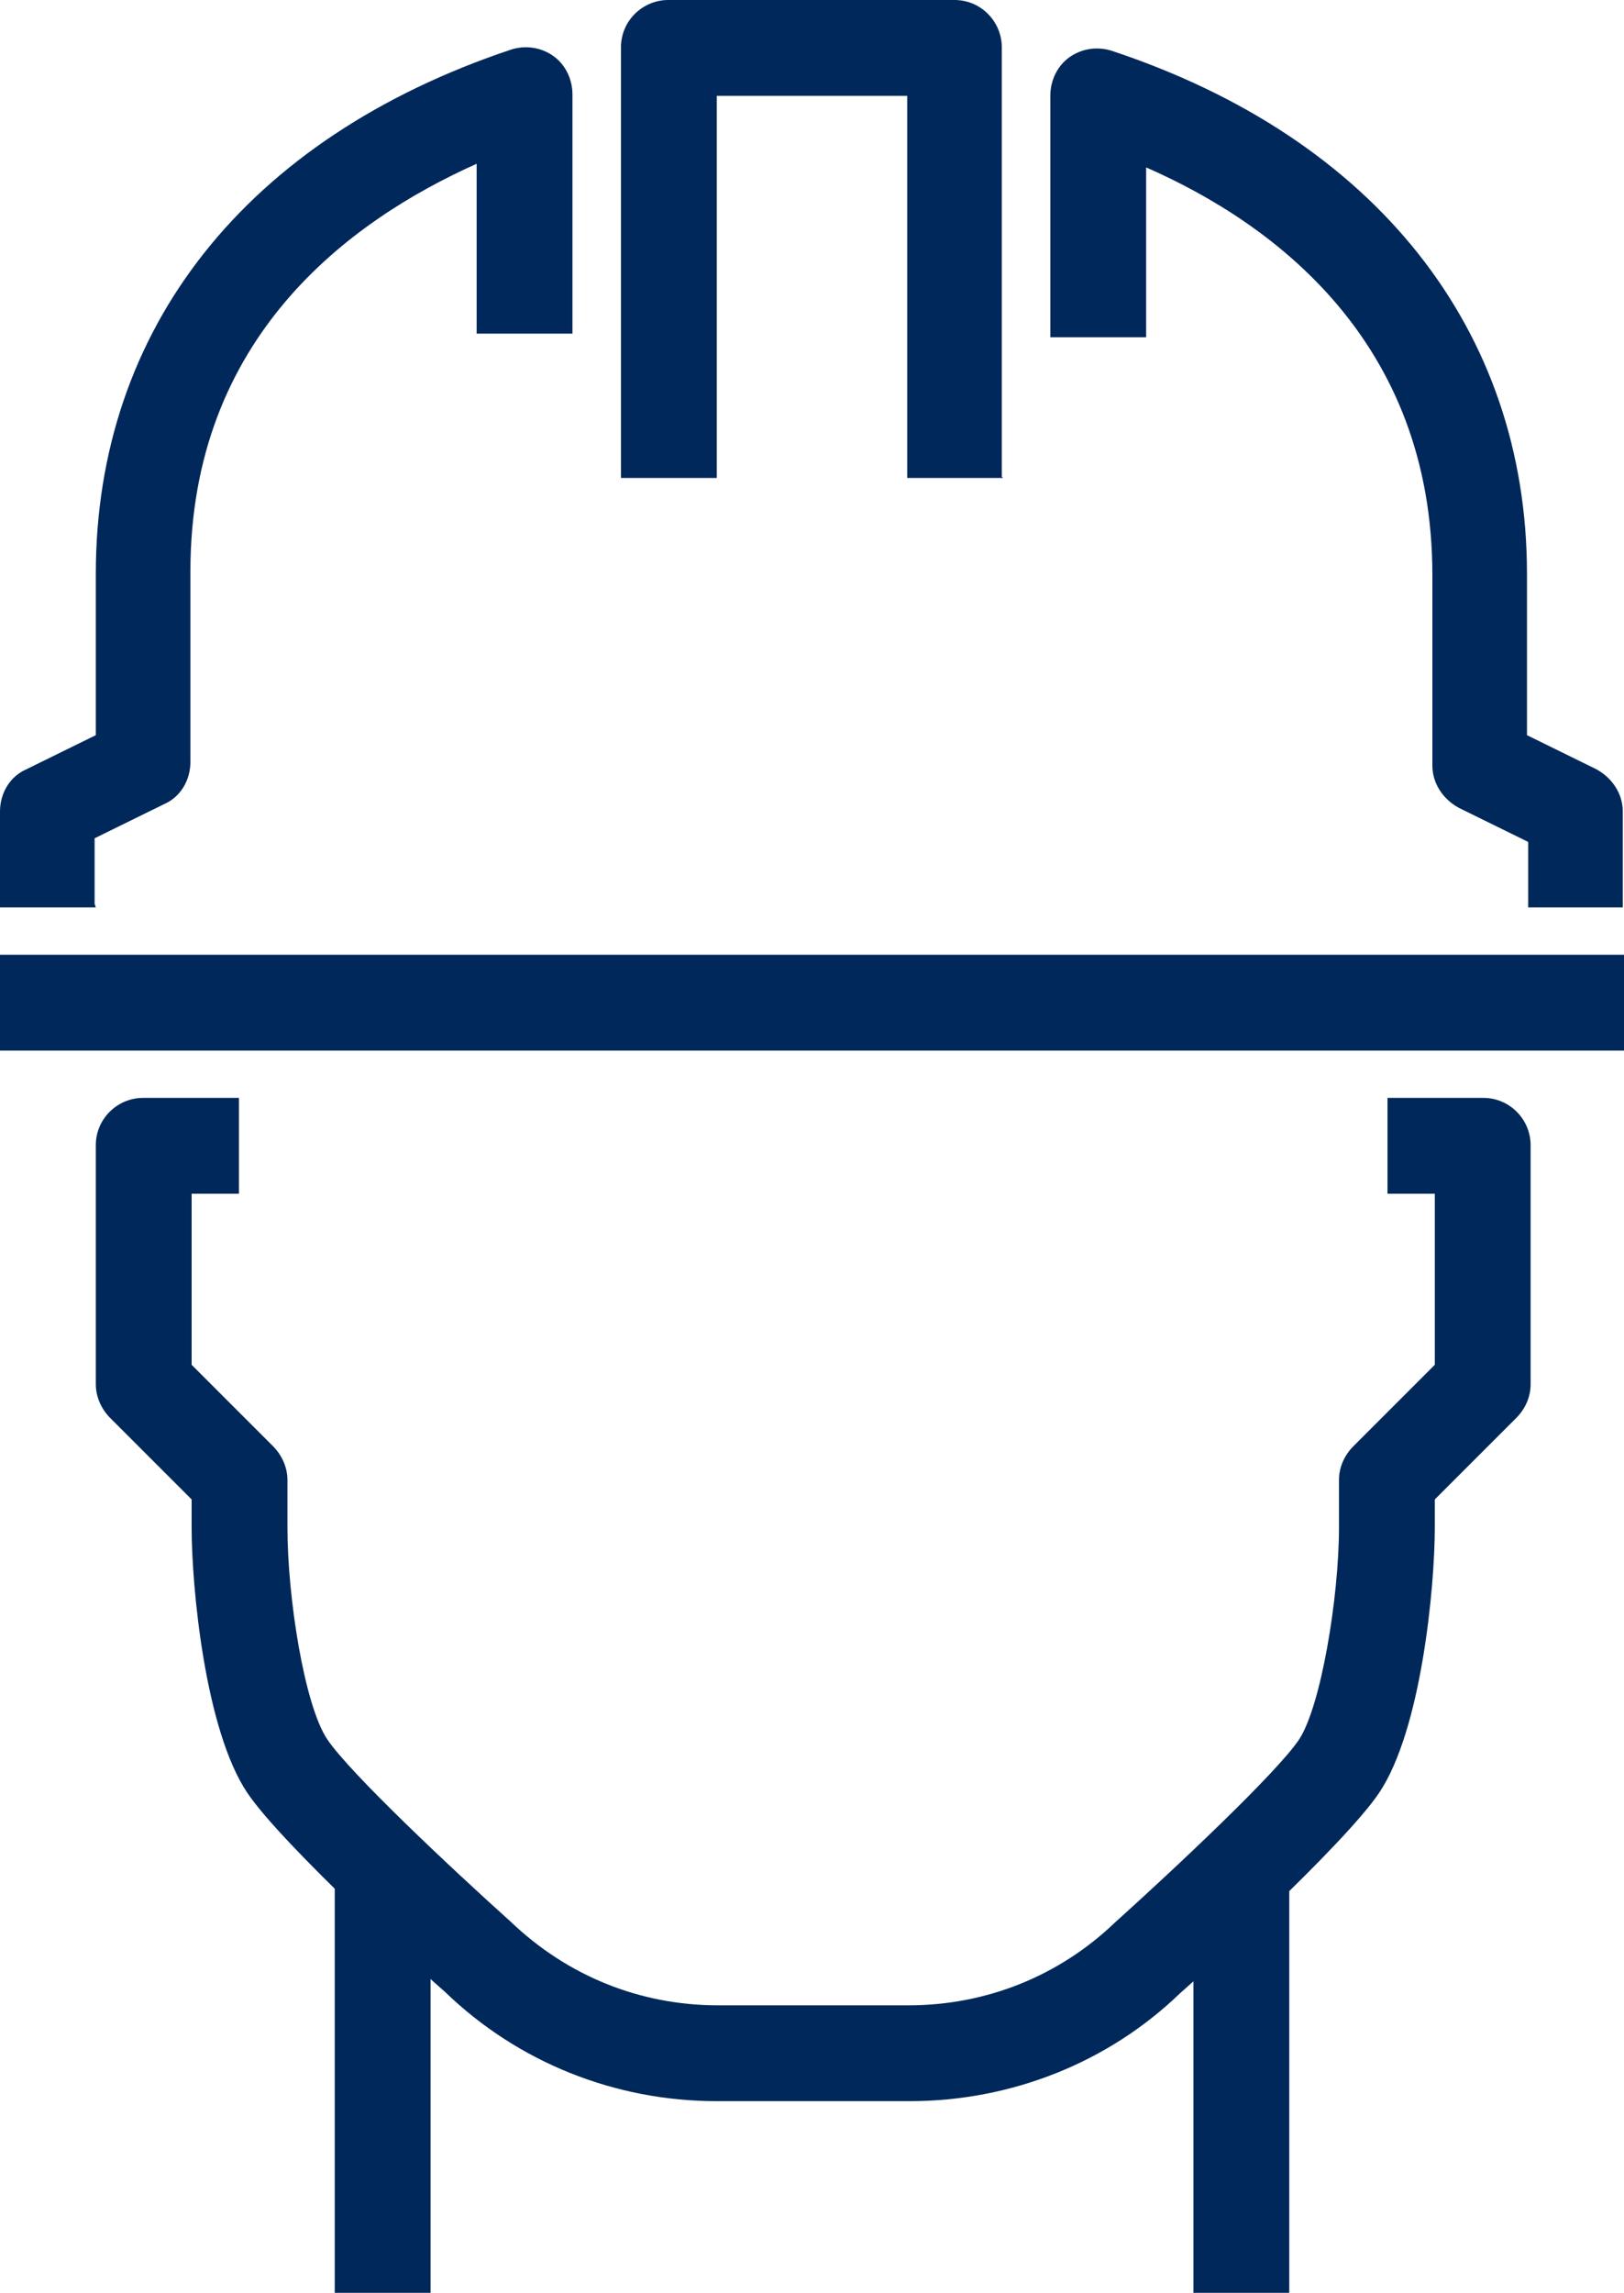
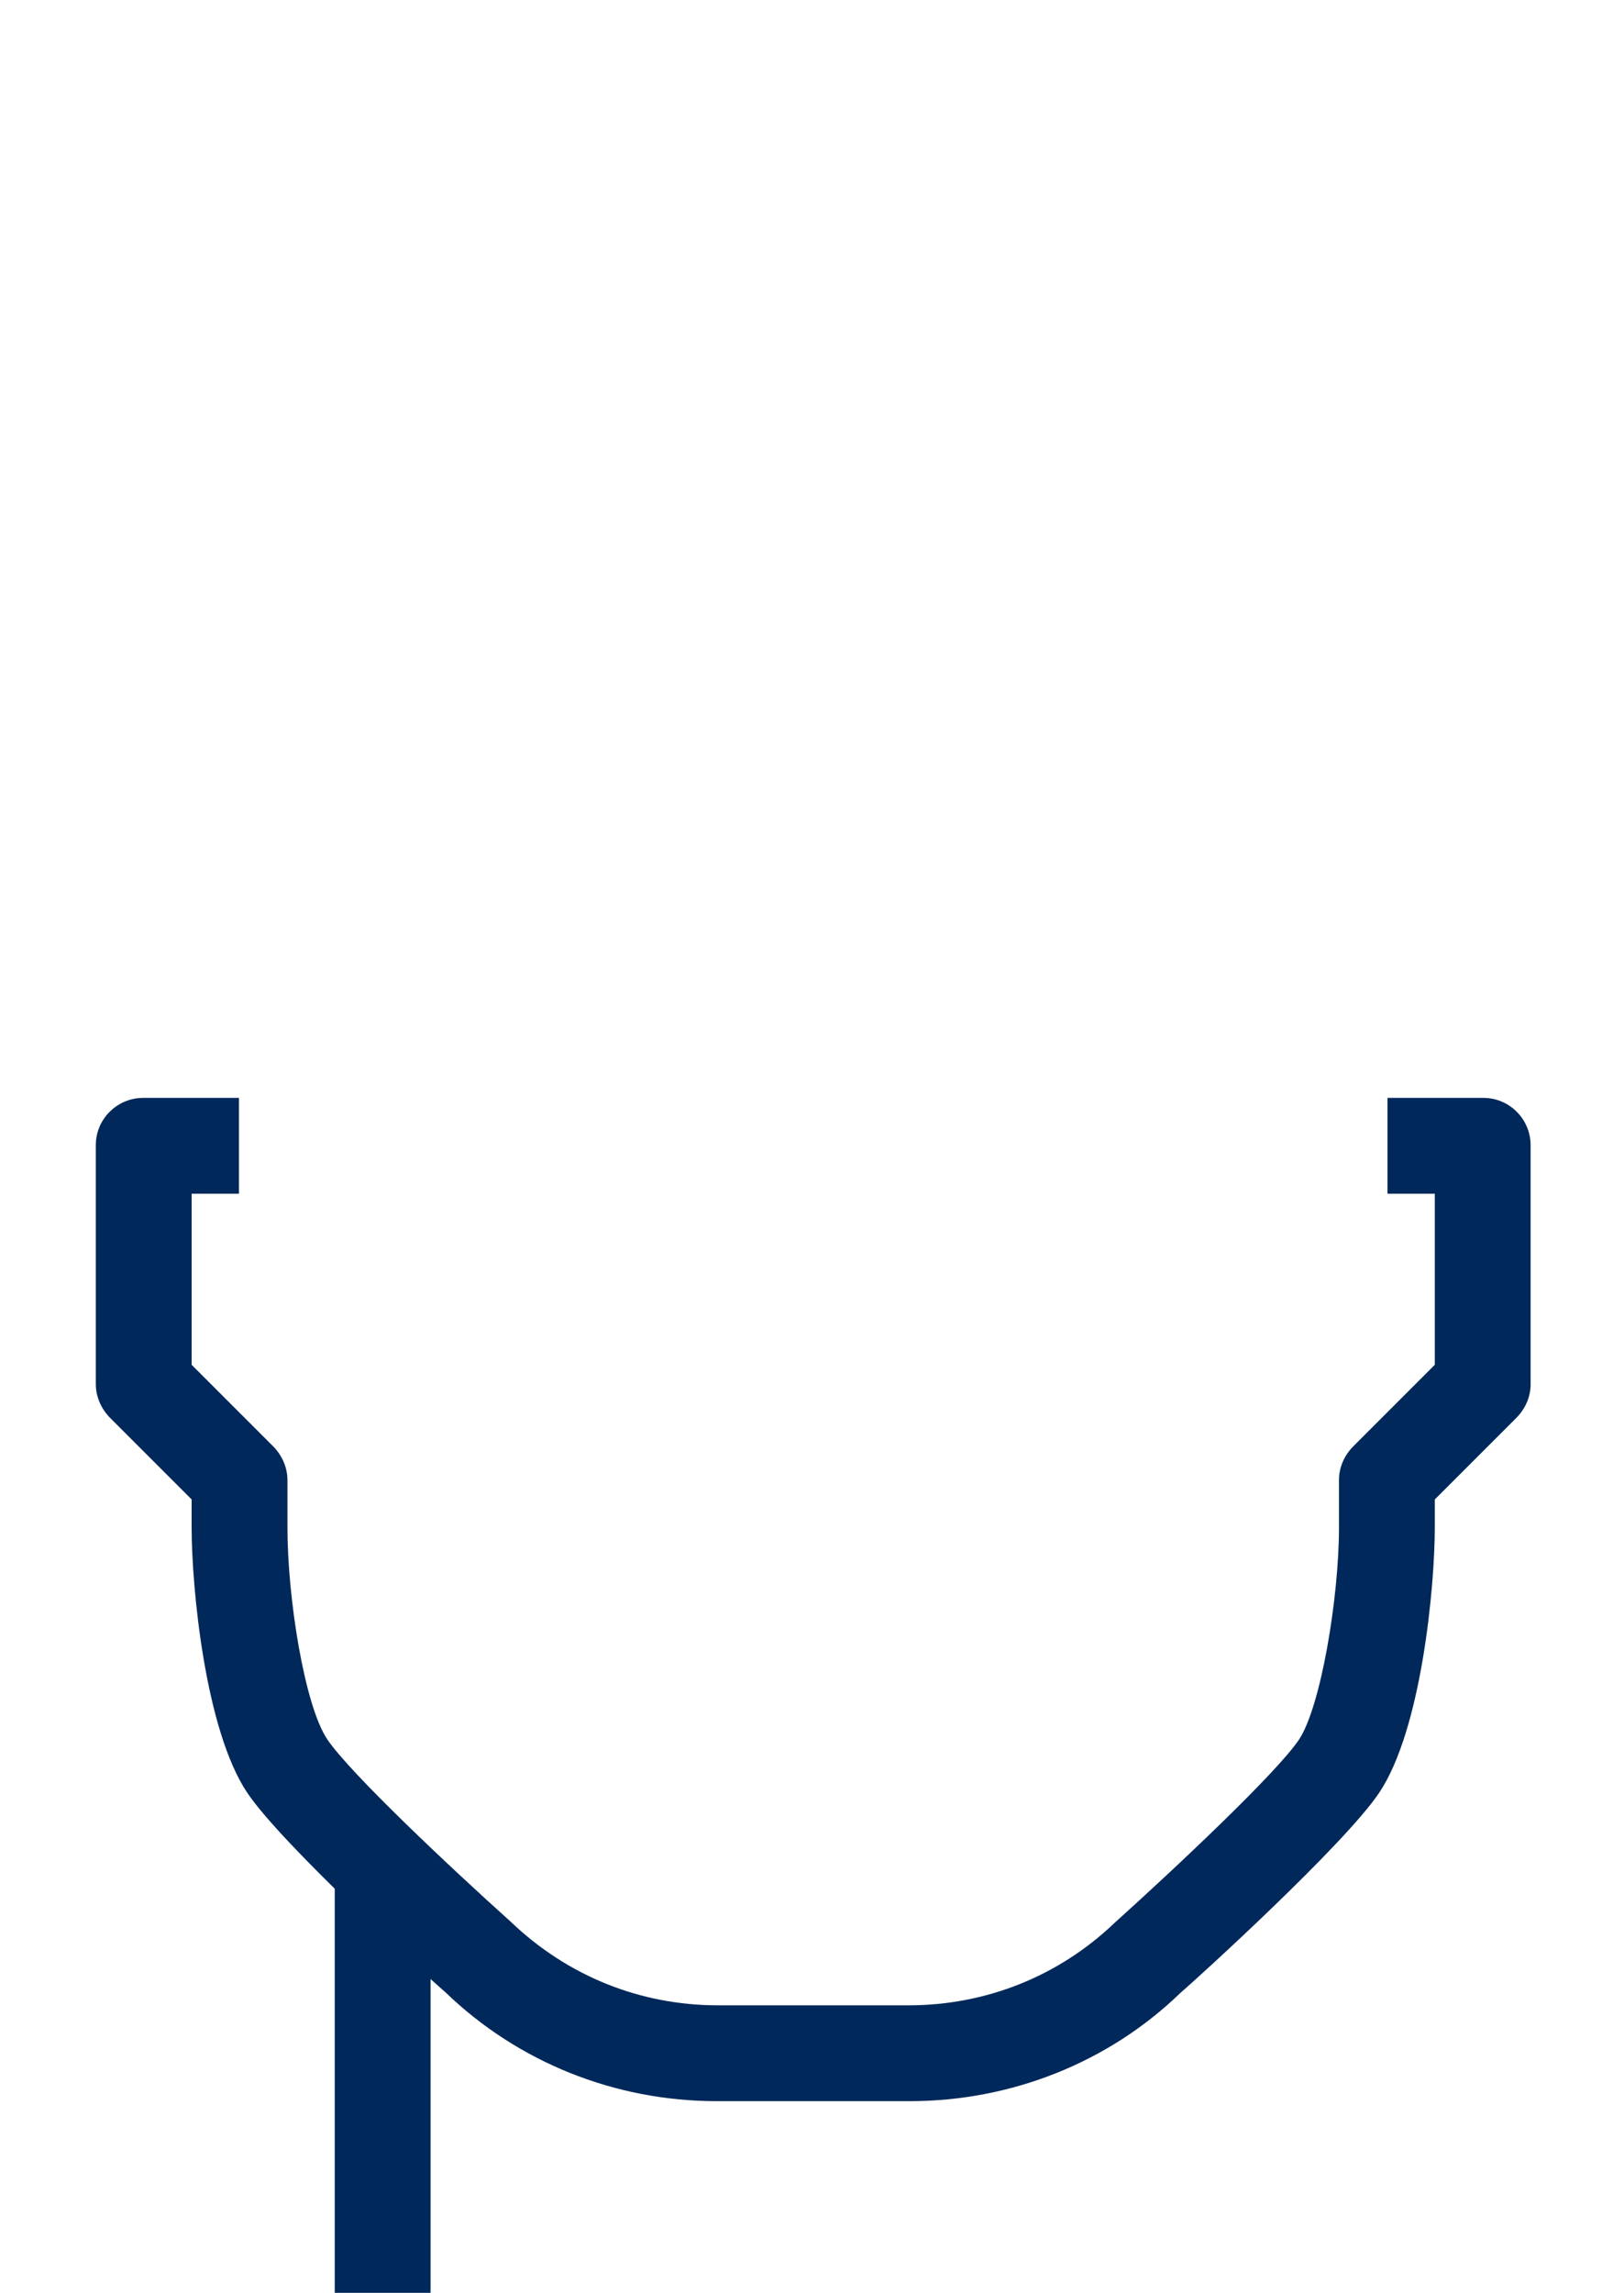
<svg xmlns="http://www.w3.org/2000/svg" version="1.1" viewBox="0 0 133.9 189">
  <defs>
    <style>
      .cls-1 {
        fill: #00285a;
      }
    </style>
  </defs>
  <g>
    <g id="Ebene_1">
      <g>
-         <rect class="cls-1" x="98.4" y="153.6" width="7.9" height="35.4" />
        <rect class="cls-1" x="27.6" y="153.6" width="7.9" height="35.4" />
        <path class="cls-1" d="M74.8,173.2h-15.7c-8.4,0-16.4-3.2-22.4-9-1.3-1.1-13.4-12.1-16.3-16.4-3.5-5.2-4.6-17-4.6-21.9v-2.3l-6.7-6.7c-.7-.7-1.2-1.7-1.2-2.8v-19.7c0-2.2,1.8-3.9,3.9-3.9h7.9v7.9h-3.9v14.1l6.7,6.7c.7.7,1.2,1.7,1.2,2.8v3.9c0,5.8,1.4,14.7,3.3,17.5s10.2,10.6,15.1,15c4.7,4.5,10.7,6.9,17.1,6.9h15.7c6.4,0,12.4-2.4,17-6.8,5-4.5,13.4-12.4,15.2-15.1s3.3-11.7,3.3-17.5v-3.9c0-1,.4-2,1.2-2.8l6.7-6.7v-14.1h-3.9v-7.9h7.9c2.2,0,3.9,1.8,3.9,3.9v19.7c0,1-.4,2-1.2,2.8l-6.7,6.7v2.3c0,4.9-1.1,16.7-4.6,21.9-2.9,4.3-15,15.3-16.4,16.5-5.9,5.7-13.9,8.9-22.3,8.9Z" />
-         <path class="cls-1" d="M82.7,39.4h-7.9V7.9h-15.7v31.5h-7.9V3.9c0-2.2,1.8-3.9,3.9-3.9h23.6c2.2,0,3.9,1.8,3.9,3.9v35.4Z" />
-         <rect class="cls-1" y="78.7" width="133.9" height="7.9" />
-         <path class="cls-1" d="M7.9,74.8H0v-7.9c0-1.5.8-2.9,2.2-3.5l5.7-2.8v-13.3C7.9,27.1,20.3,11.4,42.1,4.1c1.2-.4,2.5-.2,3.5.5,1,.7,1.6,1.9,1.6,3.2v19.7h-7.9v-14c-10.5,4.7-23.6,14.3-23.6,33.6v15.7c0,1.5-.8,2.9-2.2,3.5l-5.7,2.8v5.4Z" />
-         <path class="cls-1" d="M133.9,74.8h-7.9v-5.4l-5.7-2.8c-1.3-.7-2.2-2-2.2-3.5v-15.7c0-19.3-13.1-29-23.6-33.6v14h-7.9V7.9c0-1.3.6-2.5,1.6-3.2s2.3-.9,3.5-.5c21.7,7.2,34.2,23,34.2,43.1v13.3l5.7,2.8c1.3.7,2.2,2,2.2,3.5v7.9Z" />
      </g>
    </g>
  </g>
</svg>